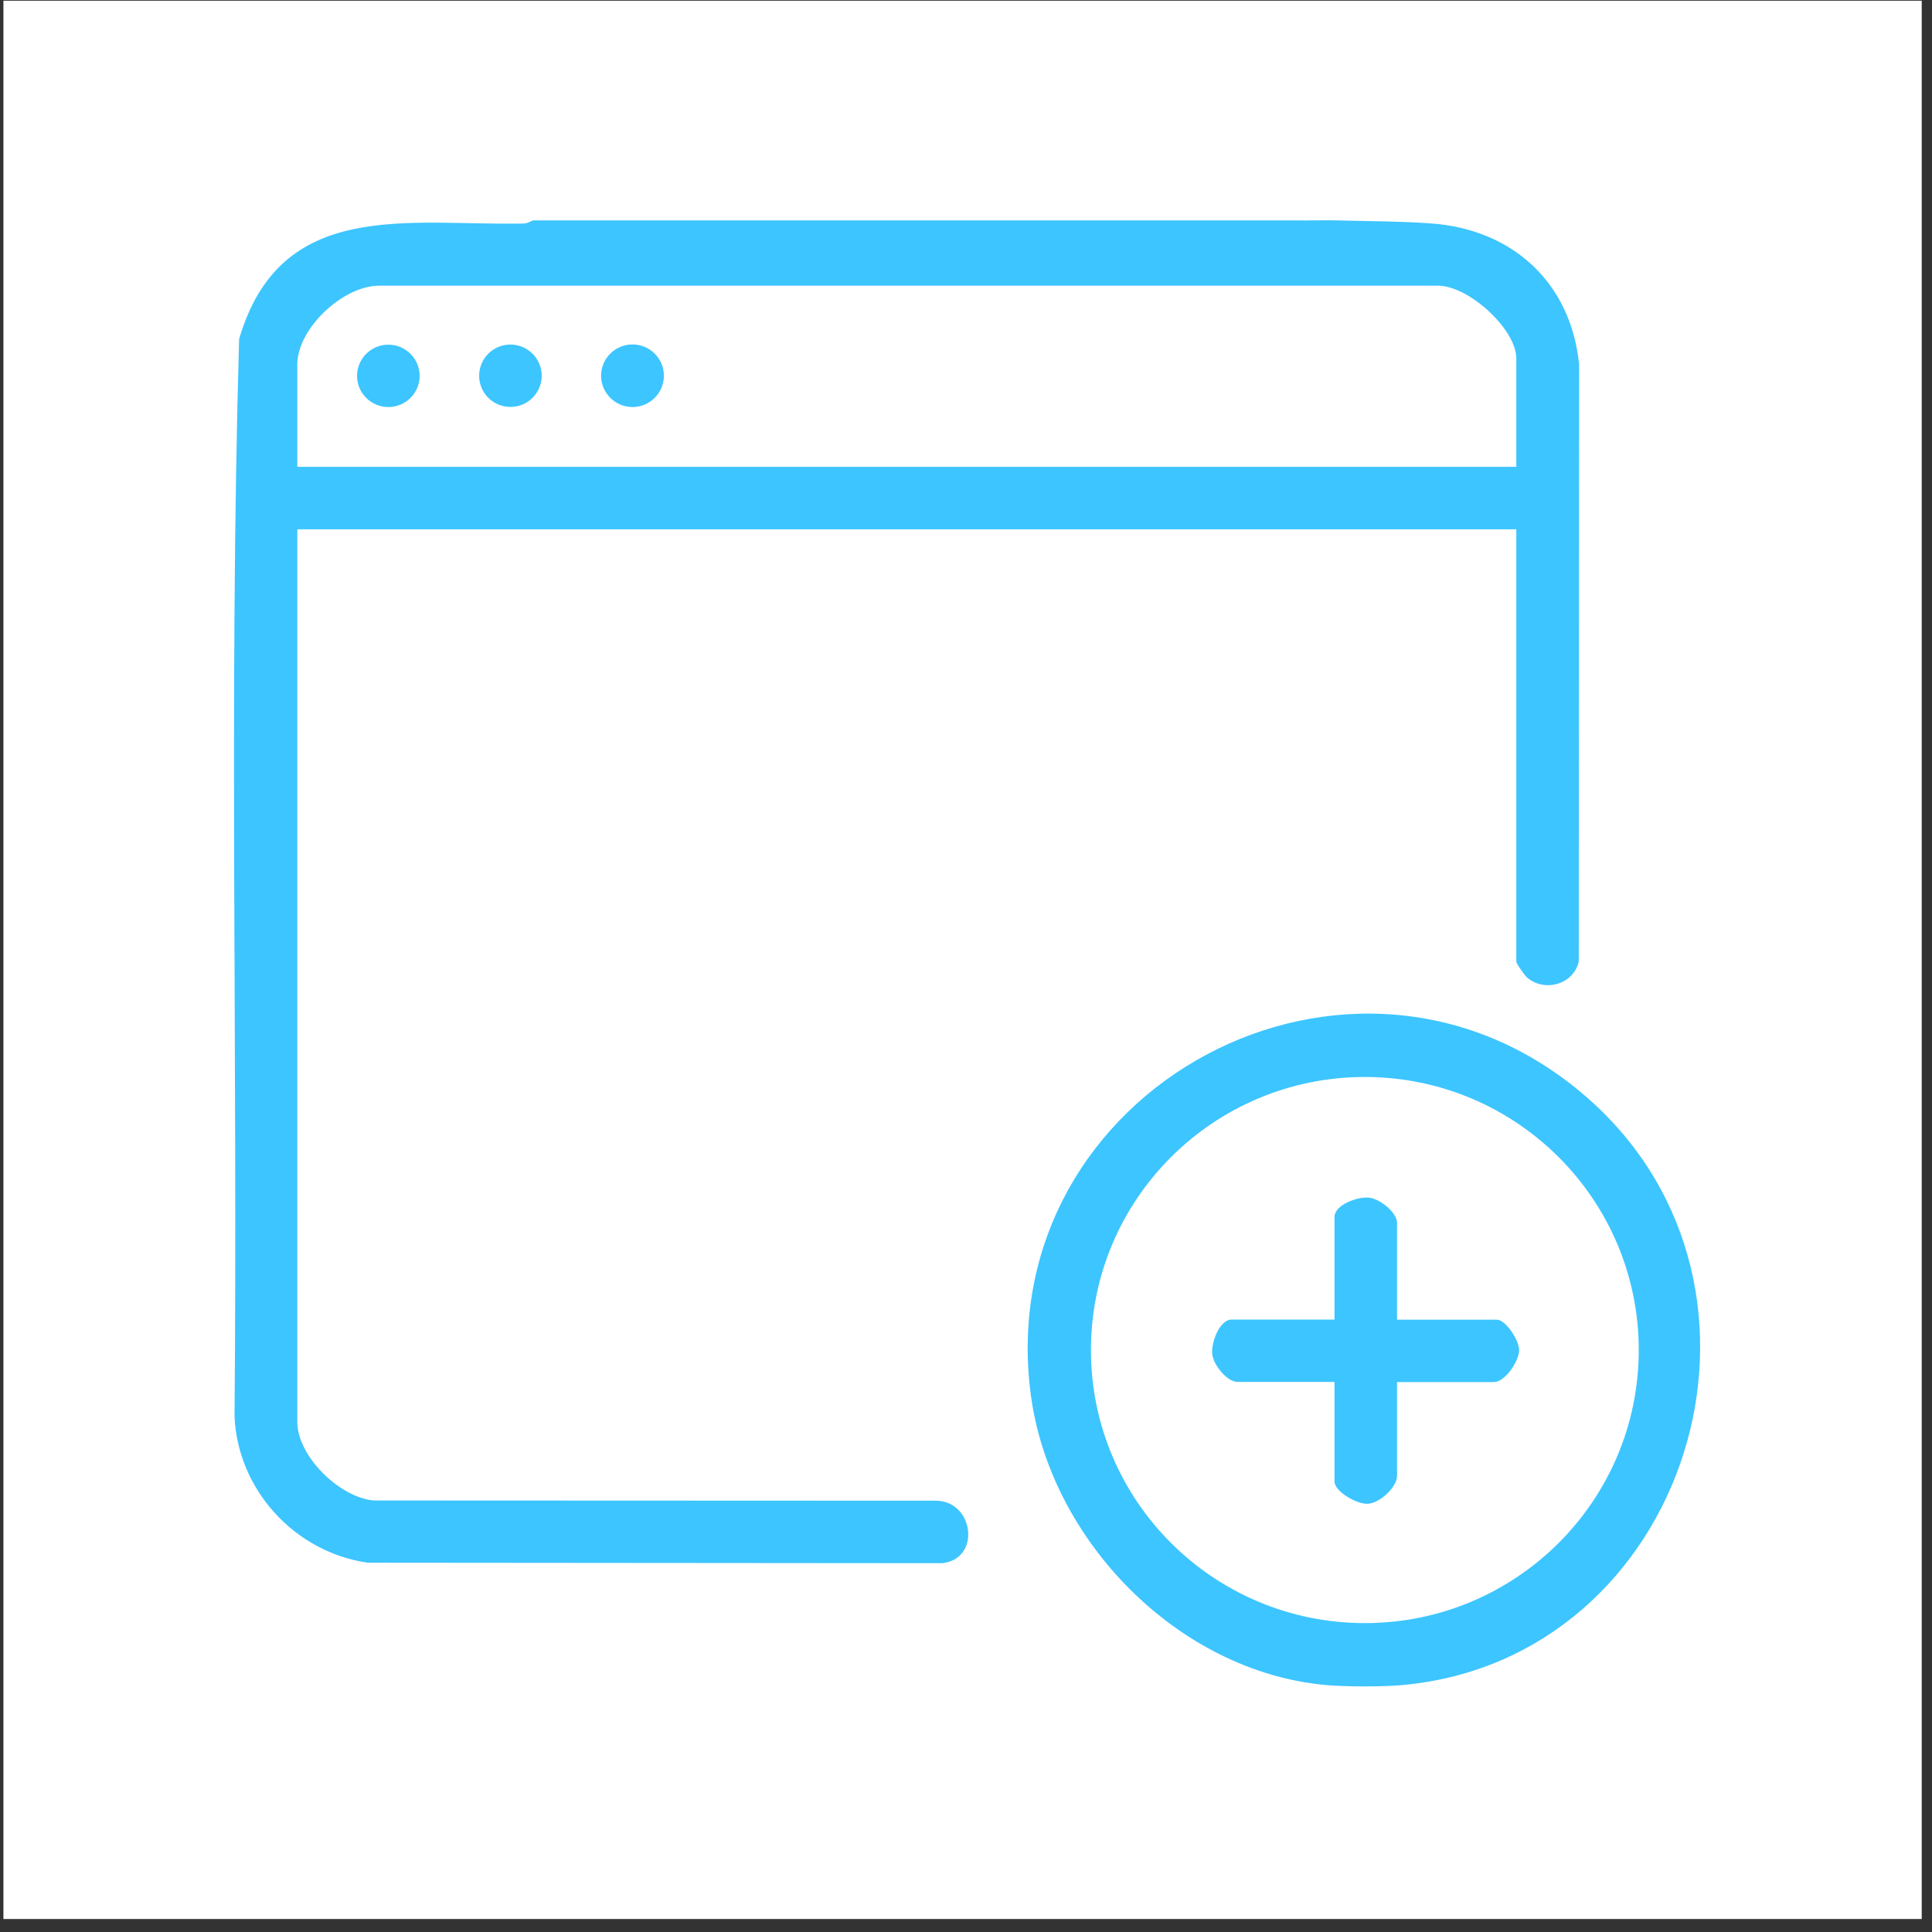
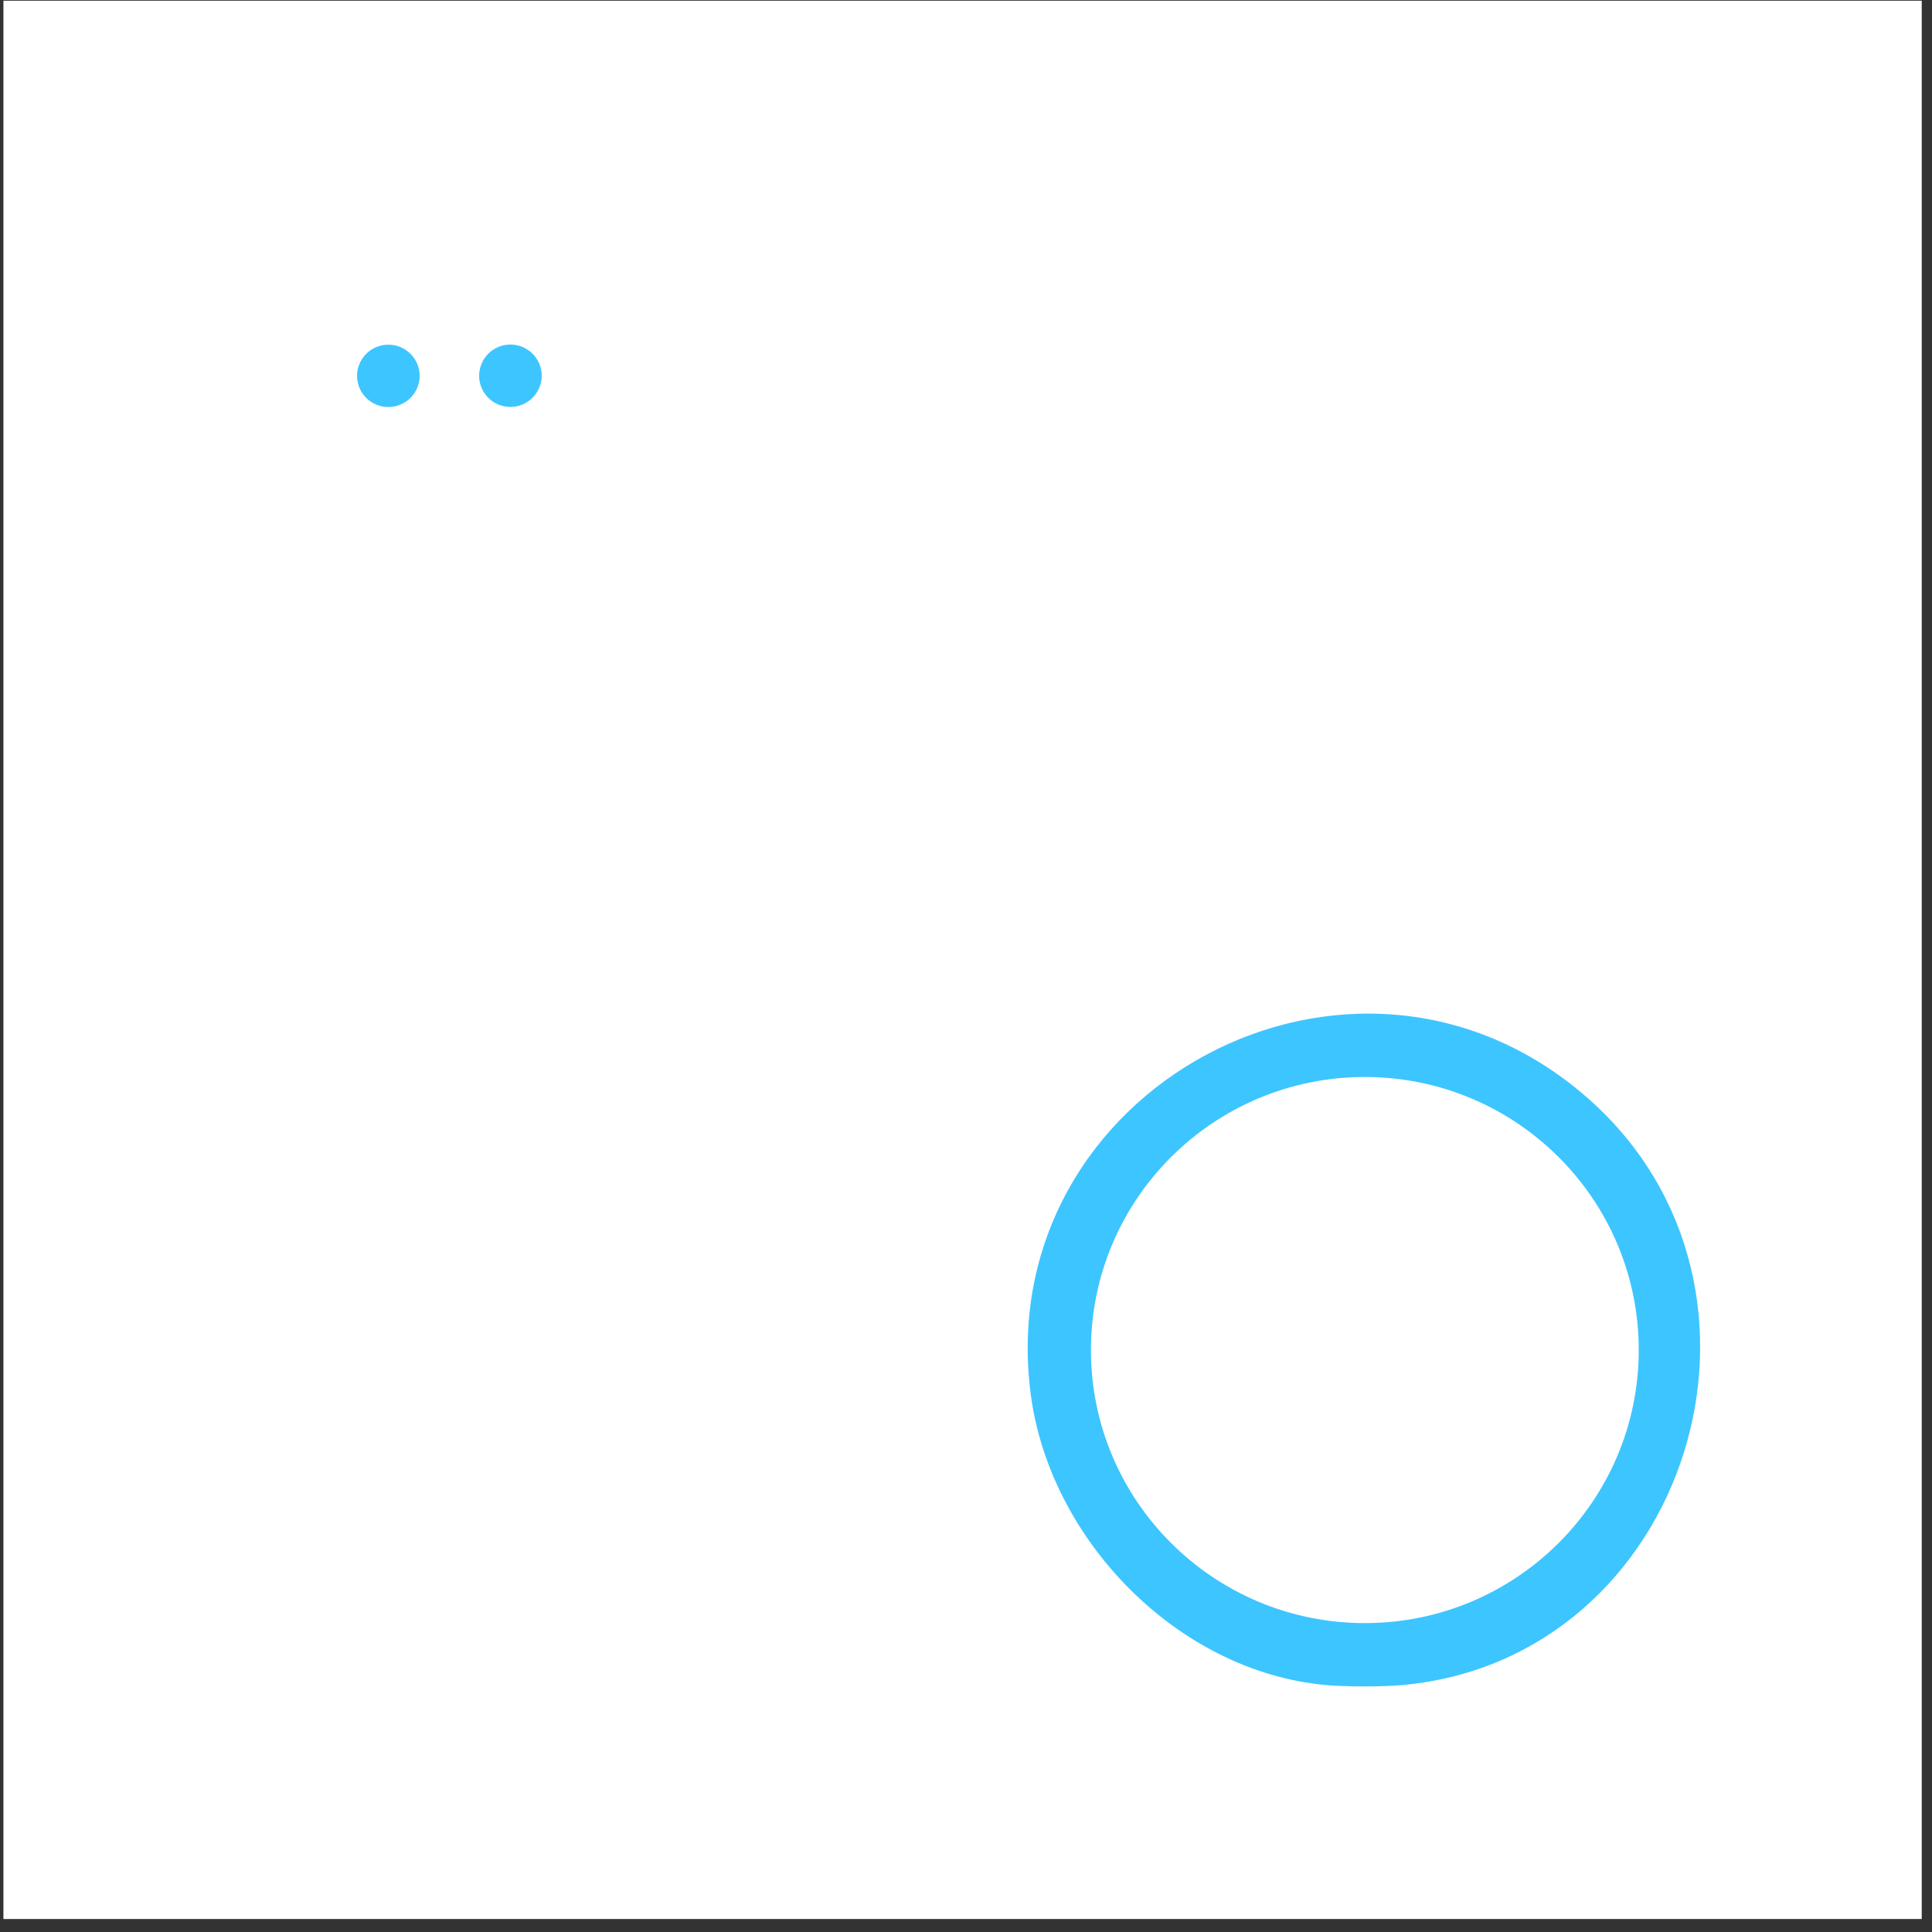
<svg xmlns="http://www.w3.org/2000/svg" width="141" height="141" viewBox="0 0 141 141" fill="none">
  <rect x="0" y="0" width="141" height="141" fill="#333333" stroke="none" />
  <rect width="140" height="140" transform="translate(0.25 0.052)" fill="white" />
  <path d="M102.397 122.974C100.929 123.111 98.209 123.111 96.741 122.974C85.935 121.981 76.639 112.389 75.231 101.805C72.262 79.447 98.826 65.157 115.881 80.148C131.725 94.078 123.185 121.057 102.388 122.974H102.397ZM119.598 98.528C119.598 87.524 110.645 78.6 99.608 78.6C88.57 78.6 79.618 87.524 79.618 98.528C79.618 109.532 88.57 118.456 99.608 118.456C110.645 118.456 119.598 109.532 119.598 98.528Z" fill="#3DC5FF" />
-   <path d="M101.959 96.312H109.246C109.89 96.312 110.894 97.835 110.869 98.571C110.834 99.375 109.839 100.864 109.032 100.864H101.959V107.692C101.959 108.53 100.74 109.66 99.874 109.745C99.058 109.823 97.393 108.856 97.393 108.12V100.855H90.321C89.548 100.855 88.535 99.597 88.467 98.793C88.398 97.989 88.99 96.303 89.891 96.303H97.393V88.825C97.393 87.926 99.067 87.327 99.891 87.404C100.715 87.481 101.959 88.491 101.959 89.252V96.312Z" fill="#3DC5FF" />
-   <path d="M41.929 16.085H94.569C95.582 16.102 96.603 16.059 97.616 16.085C99.788 16.145 102.26 16.145 104.466 16.308C110.405 16.744 114.645 20.637 115.246 26.593L115.22 70.171C114.851 71.831 112.757 72.447 111.452 71.344C111.255 71.172 110.663 70.325 110.663 70.18V38.632H21.699V103.782C21.699 106.263 24.771 109.283 27.261 109.506L68.348 109.523C71.086 109.591 71.601 113.75 68.786 114.084L26.831 114.049C21.51 113.279 17.338 108.727 17.115 103.354C17.356 77.171 16.703 50.893 17.45 24.753C20.454 14.451 29.733 16.47 38.153 16.316C38.547 16.316 38.848 16.085 38.891 16.085H41.938H41.929ZM110.663 34.08V26.165C110.663 24.017 107.143 20.8 104.895 20.851H27.673C25.012 20.851 21.699 23.991 21.699 26.593V34.071H110.663V34.08Z" fill="#3DC5FF" />
-   <path d="M46.161 29.707C47.426 29.707 48.452 28.684 48.452 27.423C48.452 26.161 47.426 25.138 46.161 25.138C44.895 25.138 43.869 26.161 43.869 27.423C43.869 28.684 44.895 29.707 46.161 29.707Z" fill="#3DC5FF" />
  <path d="M37.251 29.699C38.512 29.699 39.534 28.68 39.534 27.423C39.534 26.166 38.512 25.146 37.251 25.146C35.99 25.146 34.968 26.166 34.968 27.423C34.968 28.68 35.99 29.699 37.251 29.699Z" fill="#3DC5FF" />
  <path d="M28.342 29.707C29.603 29.707 30.625 28.688 30.625 27.431C30.625 26.174 29.603 25.155 28.342 25.155C27.081 25.155 26.059 26.174 26.059 27.431C26.059 28.688 27.081 29.707 28.342 29.707Z" fill="#3DC5FF" />
</svg>